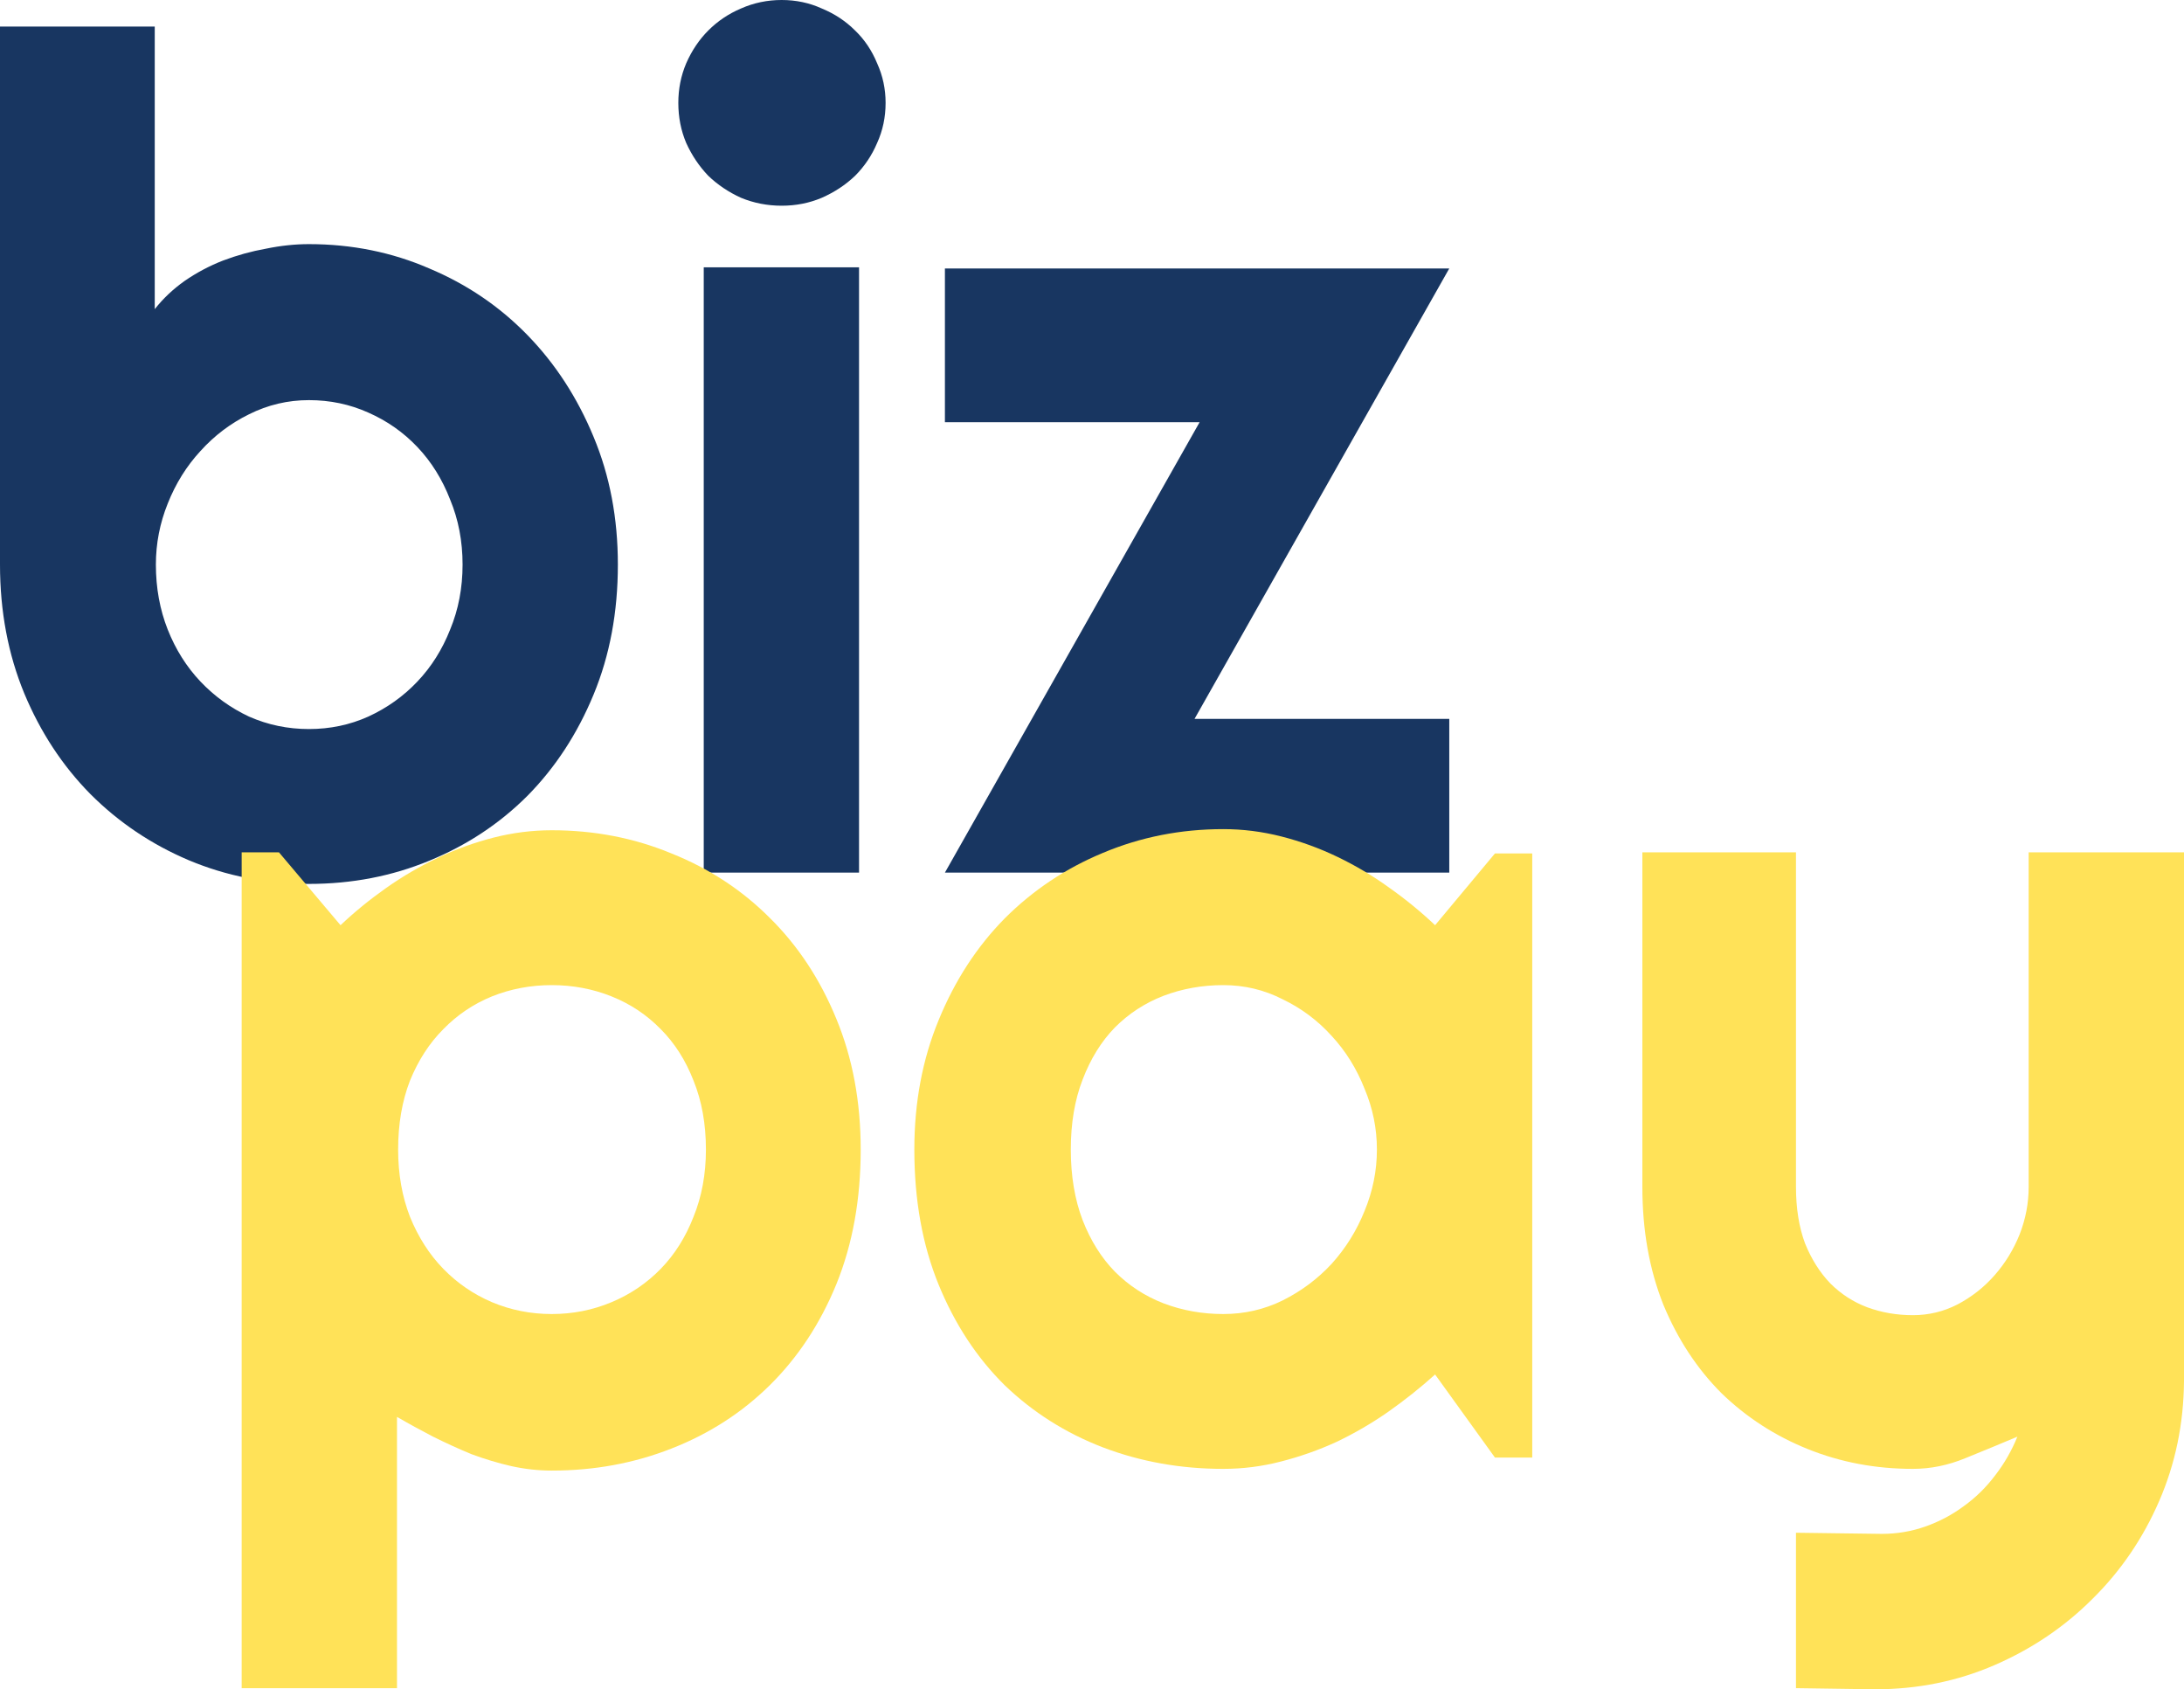
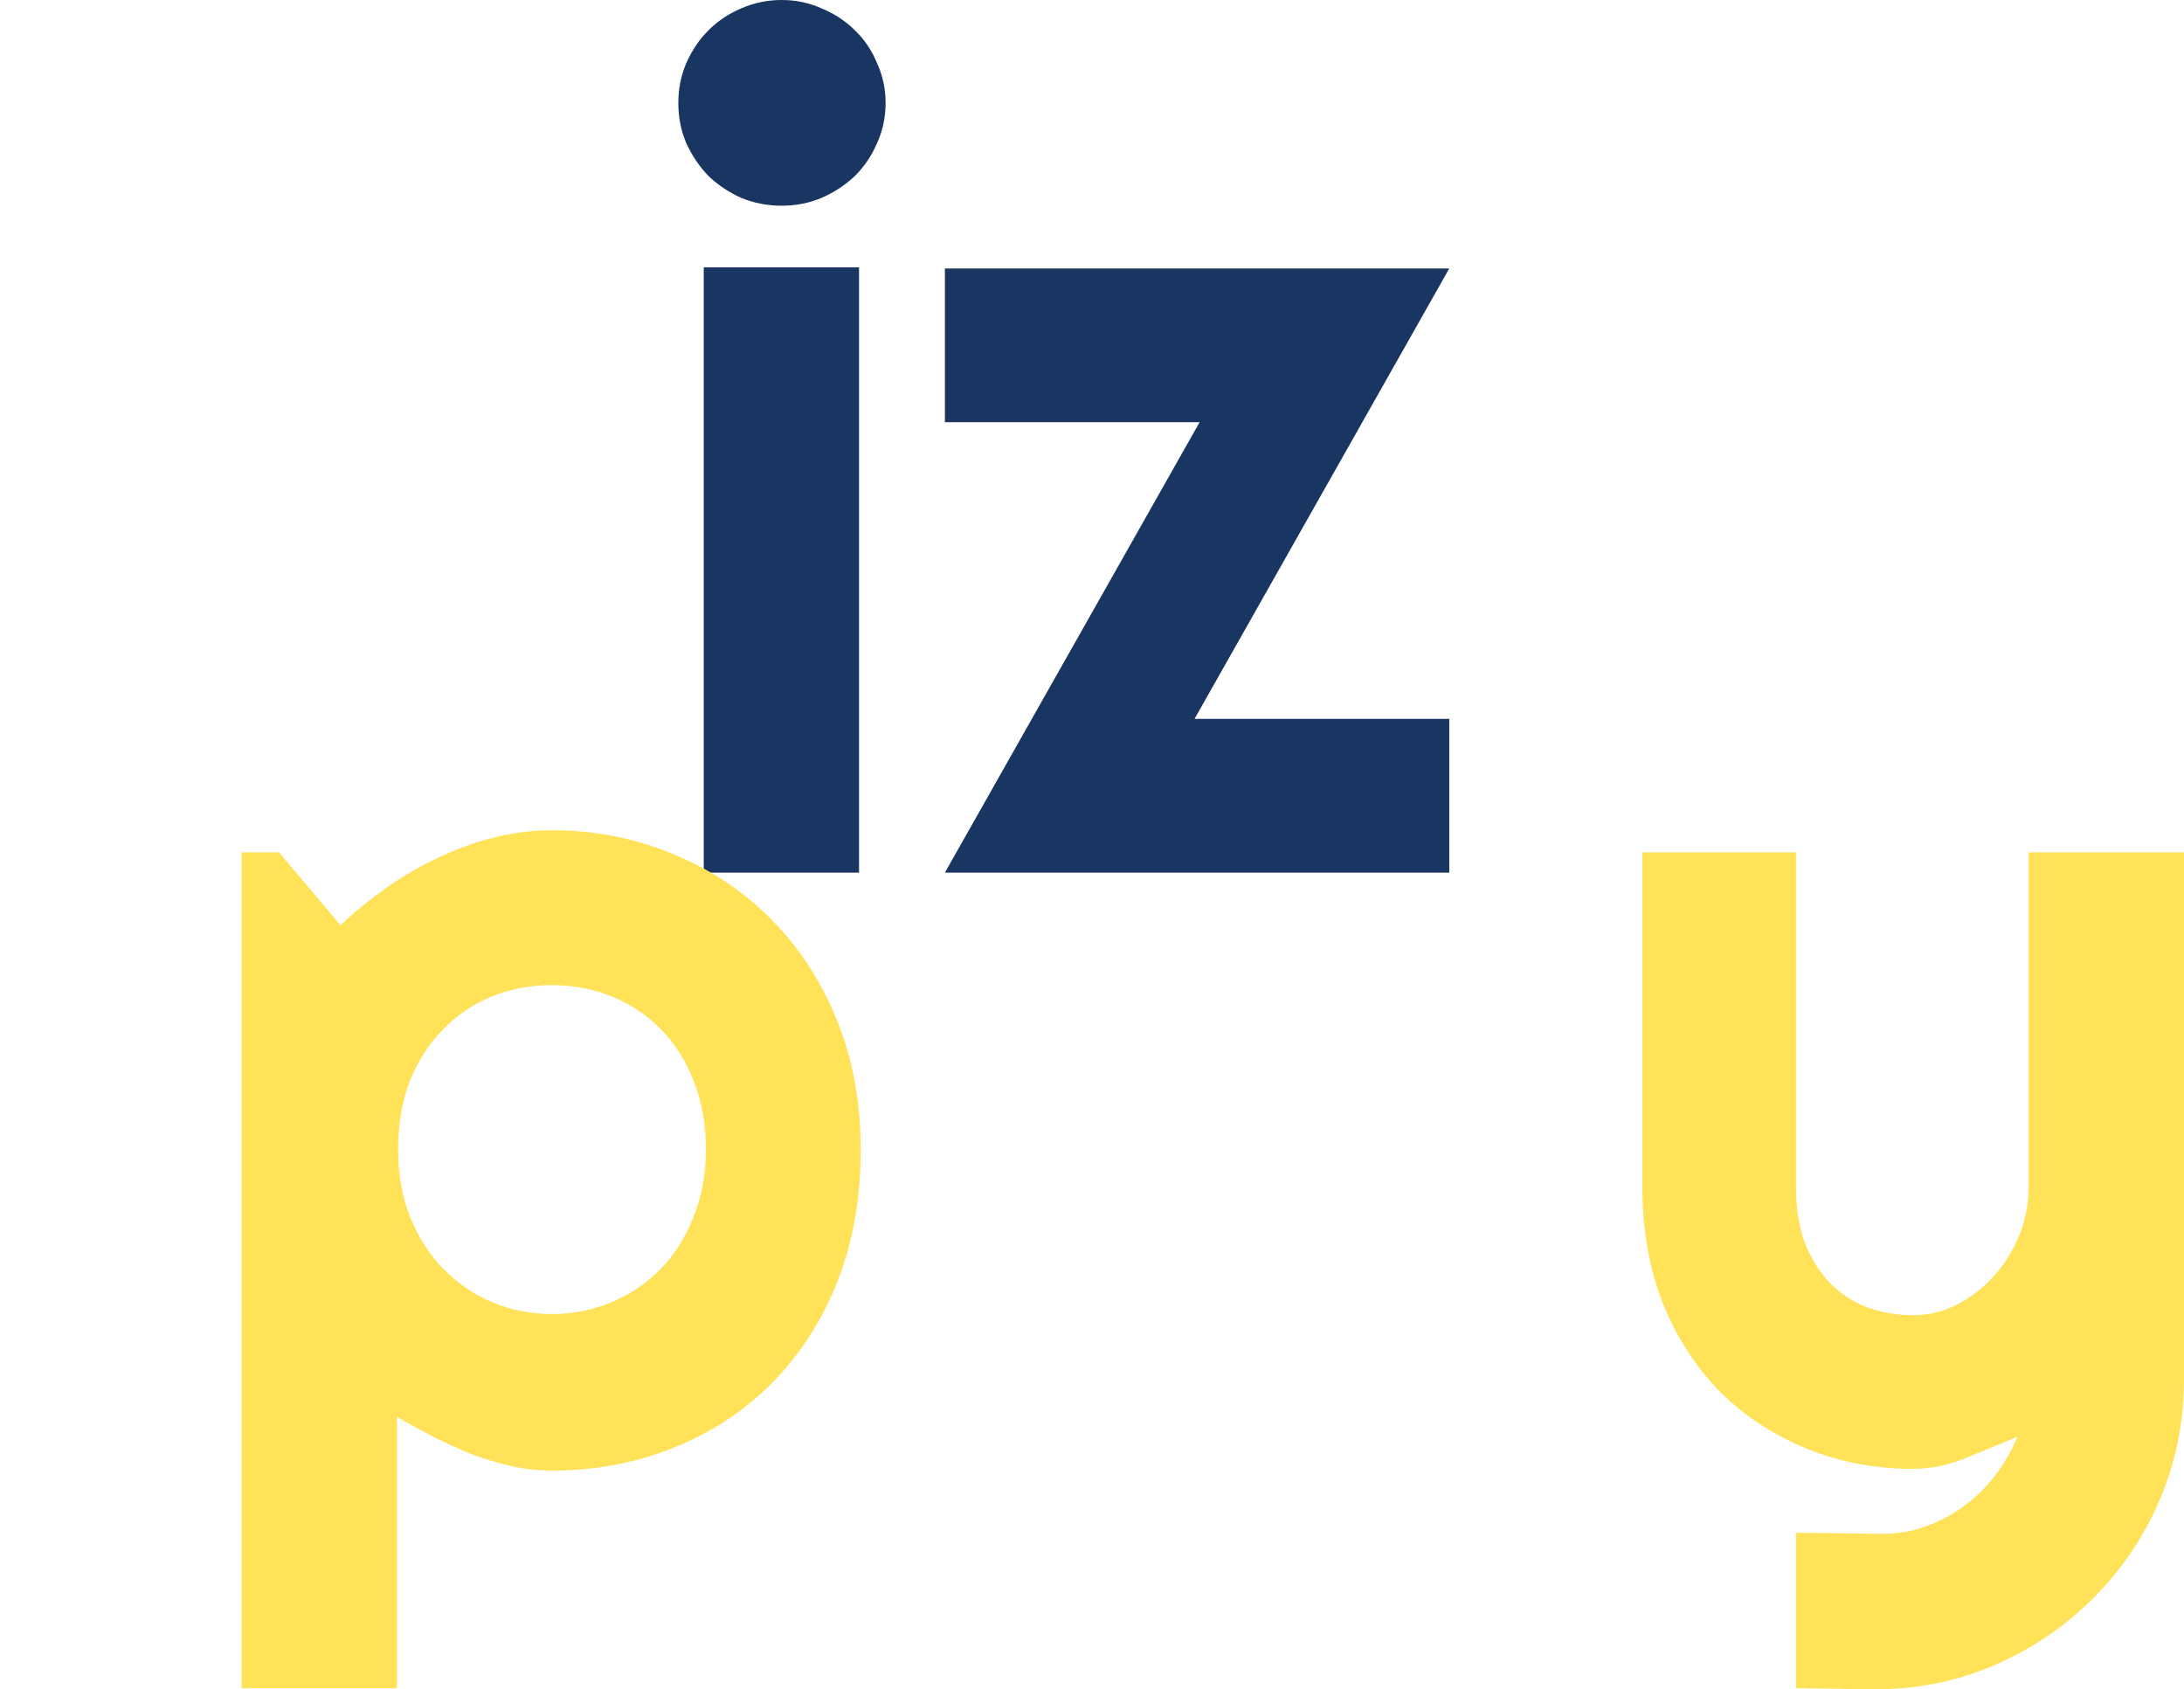
<svg xmlns="http://www.w3.org/2000/svg" width="75" height="58" viewBox="0 0 75 58" fill="none">
-   <path d="M21.218 19.384C21.218 21.014 20.941 22.502 20.384 23.847C19.828 25.193 19.072 26.351 18.115 27.321C17.158 28.278 16.034 29.022 14.741 29.552C13.46 30.082 12.083 30.348 10.609 30.348C9.148 30.348 7.771 30.076 6.478 29.533C5.198 28.989 4.073 28.233 3.103 27.262C2.146 26.292 1.39 25.141 0.834 23.809C0.278 22.463 0 20.988 0 19.384V0.912H5.314V10.614C5.599 10.252 5.941 9.928 6.342 9.644C6.756 9.359 7.196 9.126 7.661 8.945C8.14 8.764 8.631 8.628 9.135 8.538C9.639 8.434 10.131 8.382 10.609 8.382C12.083 8.382 13.46 8.661 14.741 9.217C16.034 9.76 17.158 10.523 18.115 11.507C19.072 12.49 19.828 13.654 20.384 14.999C20.941 16.332 21.218 17.793 21.218 19.384ZM15.885 19.384C15.885 18.582 15.743 17.839 15.458 17.153C15.187 16.454 14.812 15.853 14.333 15.348C13.855 14.844 13.292 14.449 12.646 14.165C12.012 13.88 11.333 13.738 10.609 13.738C9.885 13.738 9.2 13.9 8.553 14.223C7.92 14.534 7.364 14.954 6.885 15.484C6.407 16.002 6.032 16.603 5.76 17.289C5.489 17.962 5.353 18.66 5.353 19.384C5.353 20.186 5.489 20.93 5.76 21.616C6.032 22.302 6.407 22.897 6.885 23.401C7.364 23.906 7.92 24.307 8.553 24.604C9.2 24.889 9.885 25.031 10.609 25.031C11.333 25.031 12.012 24.889 12.646 24.604C13.292 24.307 13.855 23.906 14.333 23.401C14.812 22.897 15.187 22.302 15.458 21.616C15.743 20.93 15.885 20.186 15.885 19.384Z" fill="#183661" />
  <path d="M30.412 3.532C30.412 4.023 30.315 4.482 30.121 4.909C29.94 5.336 29.688 5.711 29.365 6.035C29.041 6.345 28.66 6.597 28.22 6.791C27.794 6.972 27.334 7.063 26.843 7.063C26.352 7.063 25.886 6.972 25.447 6.791C25.02 6.597 24.645 6.345 24.322 6.035C24.012 5.711 23.759 5.336 23.565 4.909C23.384 4.482 23.294 4.023 23.294 3.532C23.294 3.053 23.384 2.6 23.565 2.173C23.759 1.733 24.012 1.358 24.322 1.048C24.645 0.724 25.02 0.472 25.447 0.291C25.886 0.097 26.352 0 26.843 0C27.334 0 27.794 0.097 28.22 0.291C28.66 0.472 29.041 0.724 29.365 1.048C29.688 1.358 29.94 1.733 30.121 2.173C30.315 2.6 30.412 3.053 30.412 3.532ZM29.5 29.96H24.167V9.178H29.5V29.96Z" fill="#183661" />
  <path d="M49.769 29.96H32.449L41.196 14.495H32.449V9.217H49.769L41.021 24.682H49.769V29.96Z" fill="#183661" />
  <path d="M13.633 57.961H8.299V29.263H9.579L11.694 31.766C12.172 31.313 12.696 30.886 13.264 30.485C13.834 30.084 14.422 29.741 15.03 29.457C15.65 29.159 16.29 28.927 16.95 28.758C17.609 28.59 18.275 28.506 18.947 28.506C20.409 28.506 21.779 28.771 23.059 29.302C24.352 29.819 25.477 30.556 26.434 31.514C27.404 32.471 28.167 33.629 28.723 34.987C29.279 36.332 29.557 37.826 29.557 39.469C29.557 41.177 29.279 42.716 28.723 44.087C28.167 45.446 27.404 46.603 26.434 47.561C25.477 48.505 24.352 49.229 23.059 49.734C21.779 50.238 20.409 50.491 18.947 50.491C18.482 50.491 18.016 50.439 17.551 50.336C17.098 50.232 16.646 50.096 16.193 49.928C15.754 49.747 15.314 49.546 14.874 49.327C14.448 49.106 14.034 48.88 13.633 48.647V57.961ZM24.242 39.469C24.242 38.59 24.1 37.801 23.816 37.102C23.544 36.404 23.169 35.815 22.691 35.336C22.212 34.845 21.65 34.47 21.003 34.211C20.357 33.952 19.672 33.823 18.947 33.823C18.223 33.823 17.538 33.952 16.892 34.211C16.258 34.47 15.702 34.845 15.223 35.336C14.745 35.815 14.364 36.404 14.079 37.102C13.808 37.801 13.672 38.59 13.672 39.469C13.672 40.31 13.808 41.08 14.079 41.778C14.364 42.477 14.745 43.072 15.223 43.563C15.702 44.055 16.258 44.437 16.892 44.708C17.538 44.98 18.223 45.116 18.947 45.116C19.672 45.116 20.357 44.98 21.003 44.708C21.65 44.437 22.212 44.055 22.691 43.563C23.169 43.072 23.544 42.477 23.816 41.778C24.1 41.08 24.242 40.31 24.242 39.469Z" fill="#FFE258" />
-   <path d="M52.618 50.044H51.338L49.282 47.192C48.778 47.645 48.241 48.072 47.672 48.473C47.116 48.861 46.528 49.204 45.907 49.501C45.286 49.786 44.646 50.012 43.987 50.18C43.34 50.348 42.681 50.432 42.008 50.432C40.547 50.432 39.17 50.187 37.877 49.695C36.597 49.204 35.472 48.492 34.502 47.561C33.546 46.616 32.789 45.465 32.233 44.107C31.677 42.748 31.399 41.203 31.399 39.469C31.399 37.852 31.677 36.371 32.233 35.026C32.789 33.667 33.546 32.503 34.502 31.533C35.472 30.563 36.597 29.813 37.877 29.282C39.17 28.739 40.547 28.467 42.008 28.467C42.681 28.467 43.347 28.551 44.006 28.72C44.666 28.888 45.306 29.12 45.926 29.418C46.547 29.716 47.135 30.065 47.691 30.466C48.26 30.867 48.79 31.3 49.282 31.766L51.338 29.302H52.618V50.044ZM47.284 39.469C47.284 38.745 47.142 38.046 46.857 37.374C46.586 36.688 46.211 36.087 45.732 35.569C45.254 35.039 44.691 34.618 44.045 34.308C43.411 33.984 42.733 33.823 42.008 33.823C41.284 33.823 40.599 33.946 39.953 34.191C39.319 34.437 38.763 34.799 38.285 35.278C37.819 35.757 37.451 36.352 37.179 37.063C36.907 37.762 36.772 38.564 36.772 39.469C36.772 40.375 36.907 41.183 37.179 41.895C37.451 42.593 37.819 43.182 38.285 43.66C38.763 44.139 39.319 44.501 39.953 44.747C40.599 44.993 41.284 45.116 42.008 45.116C42.733 45.116 43.411 44.961 44.045 44.65C44.691 44.327 45.254 43.906 45.732 43.389C46.211 42.858 46.586 42.257 46.857 41.584C47.142 40.899 47.284 40.194 47.284 39.469Z" fill="#FFE258" />
  <path d="M61.675 57.961V52.625L64.624 52.664C65.141 52.664 65.638 52.58 66.117 52.412C66.595 52.243 67.035 52.011 67.436 51.713C67.85 51.416 68.212 51.06 68.522 50.646C68.832 50.245 69.084 49.805 69.278 49.327C68.697 49.572 68.102 49.818 67.494 50.064C66.899 50.31 66.298 50.432 65.69 50.432C64.41 50.432 63.208 50.206 62.083 49.753C60.958 49.301 59.969 48.66 59.115 47.832C58.275 46.992 57.609 45.976 57.117 44.786C56.639 43.583 56.4 42.238 56.4 40.75V29.263H61.675V40.75C61.675 41.487 61.779 42.134 61.986 42.69C62.206 43.234 62.496 43.693 62.858 44.068C63.221 44.43 63.641 44.702 64.119 44.883C64.611 45.064 65.134 45.155 65.69 45.155C66.233 45.155 66.744 45.032 67.222 44.786C67.714 44.527 68.141 44.191 68.502 43.777C68.865 43.363 69.149 42.897 69.356 42.38C69.563 41.849 69.666 41.306 69.666 40.75V29.263H75V47.425C74.987 48.887 74.703 50.258 74.147 51.538C73.591 52.819 72.828 53.938 71.858 54.895C70.901 55.853 69.783 56.609 68.502 57.166C67.222 57.722 65.852 58 64.391 58L61.675 57.961Z" fill="#FFE258" />
</svg>